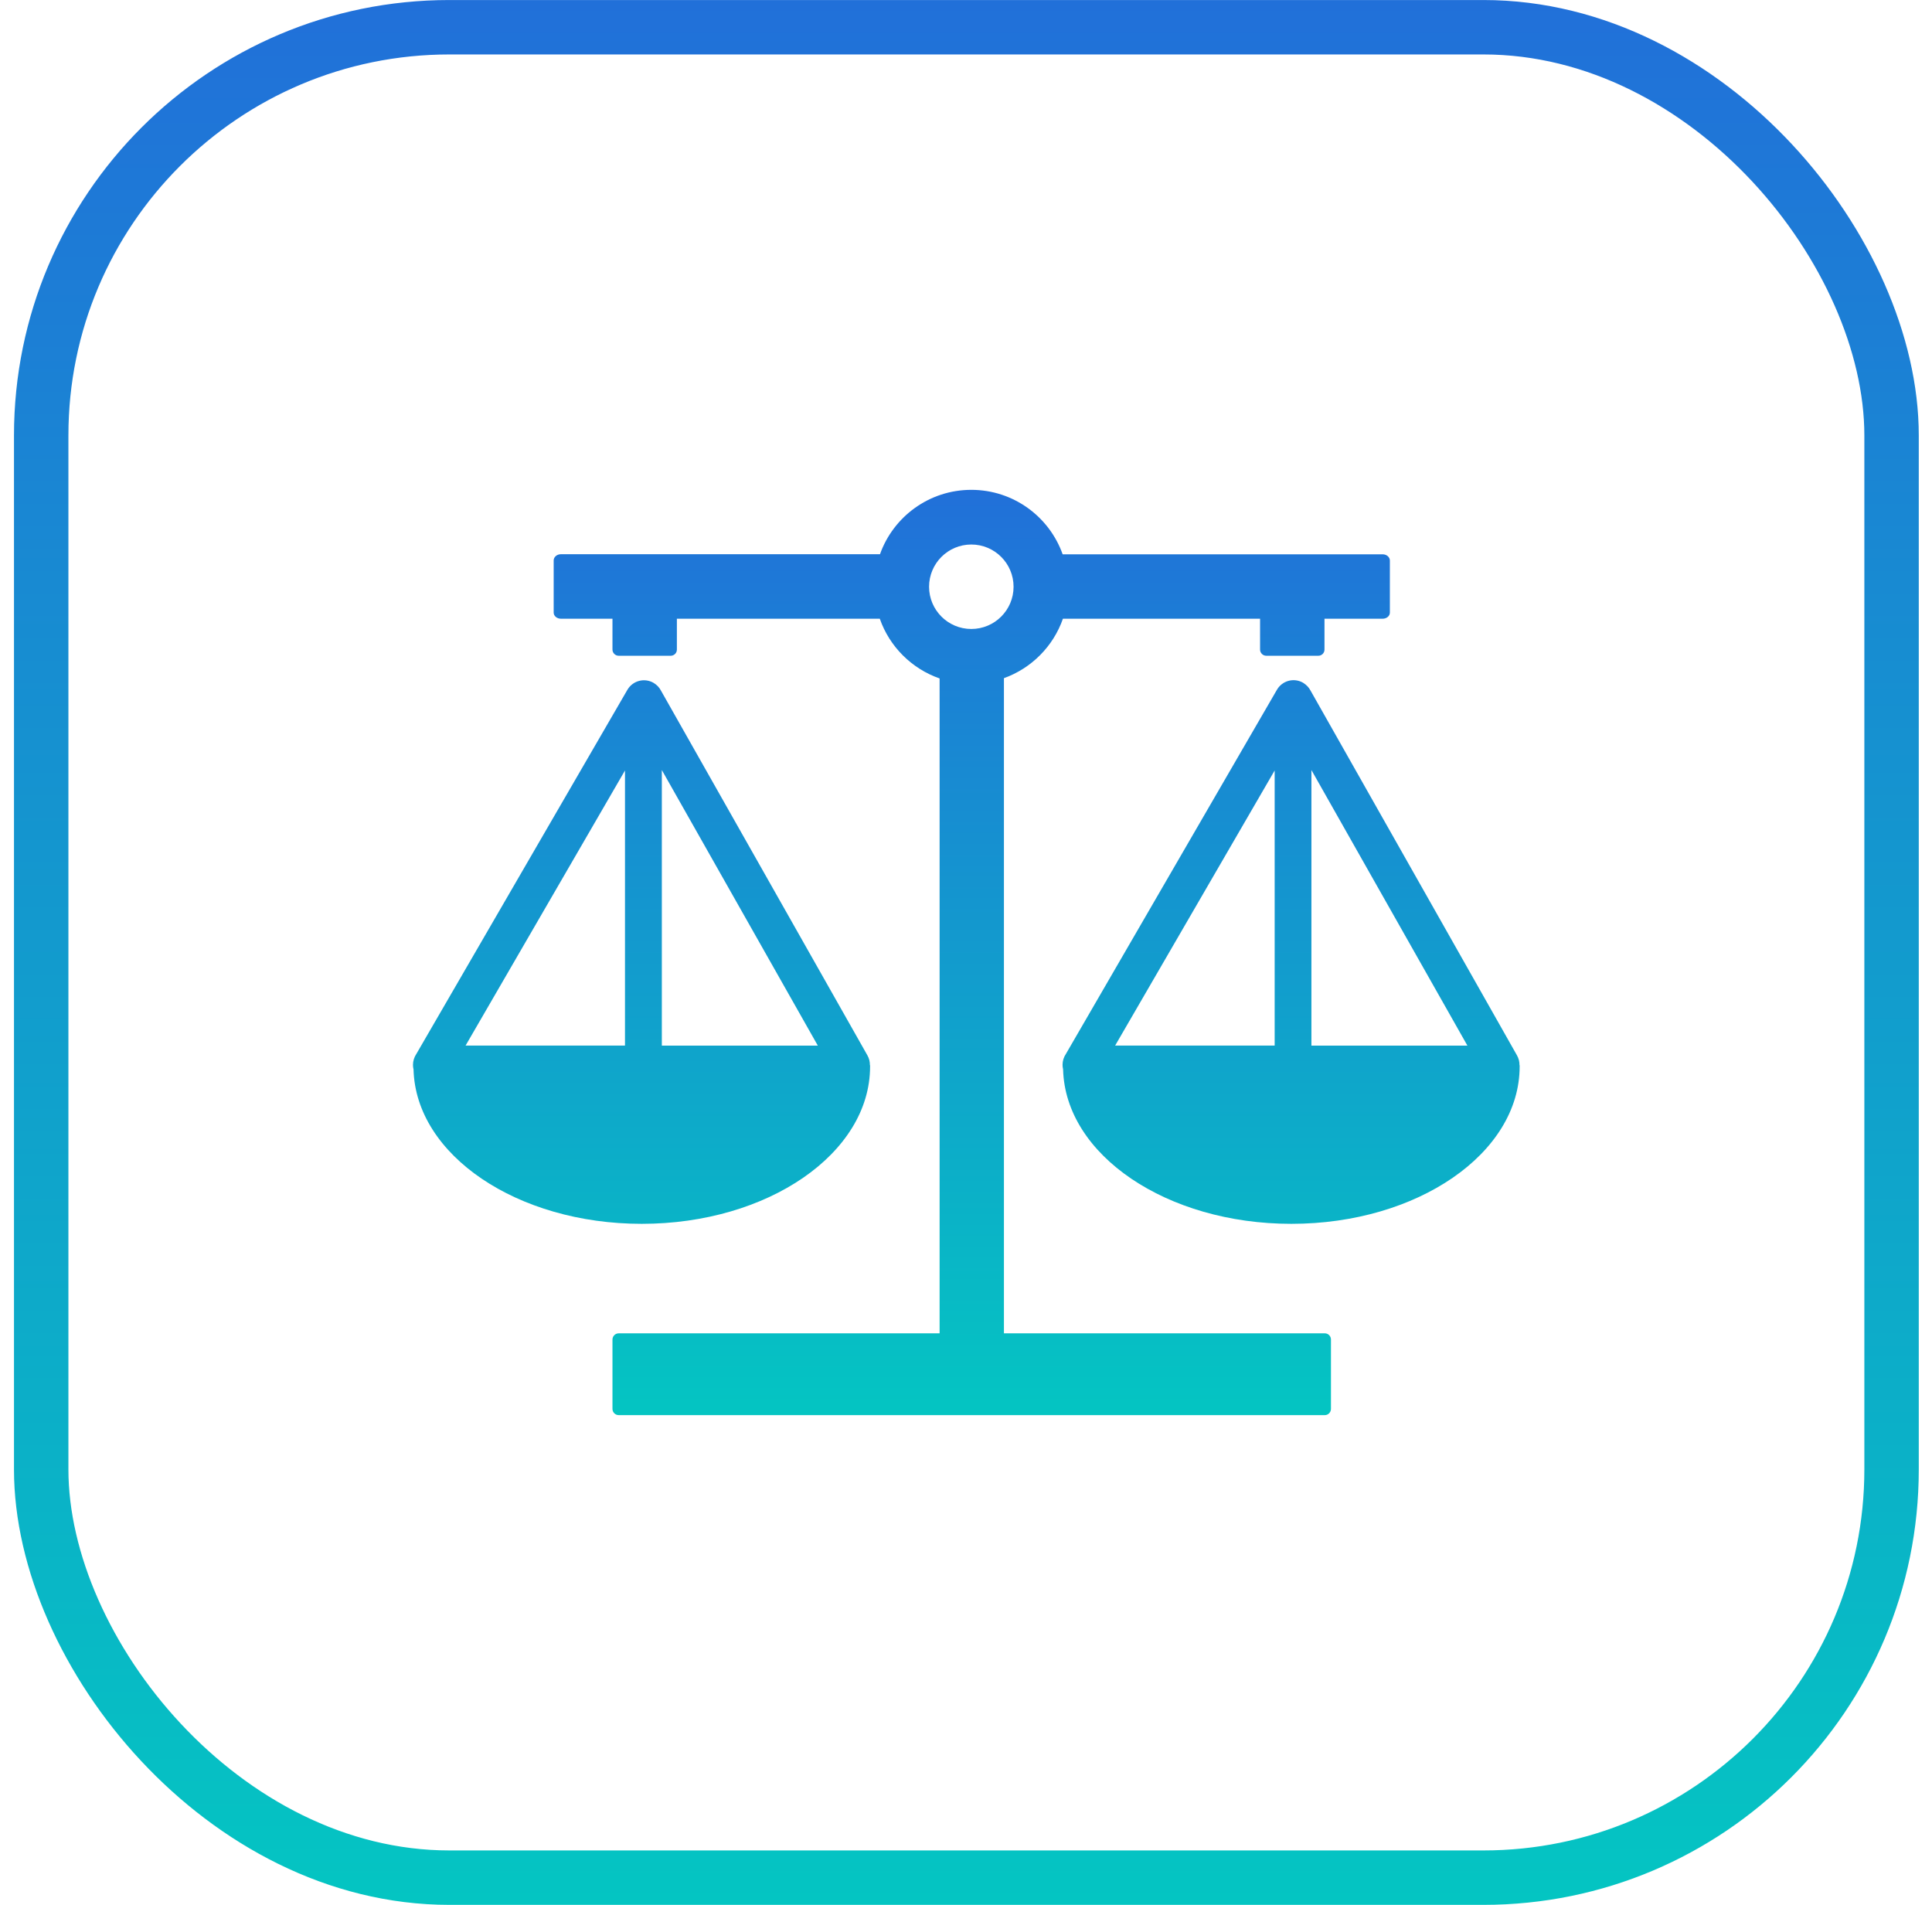
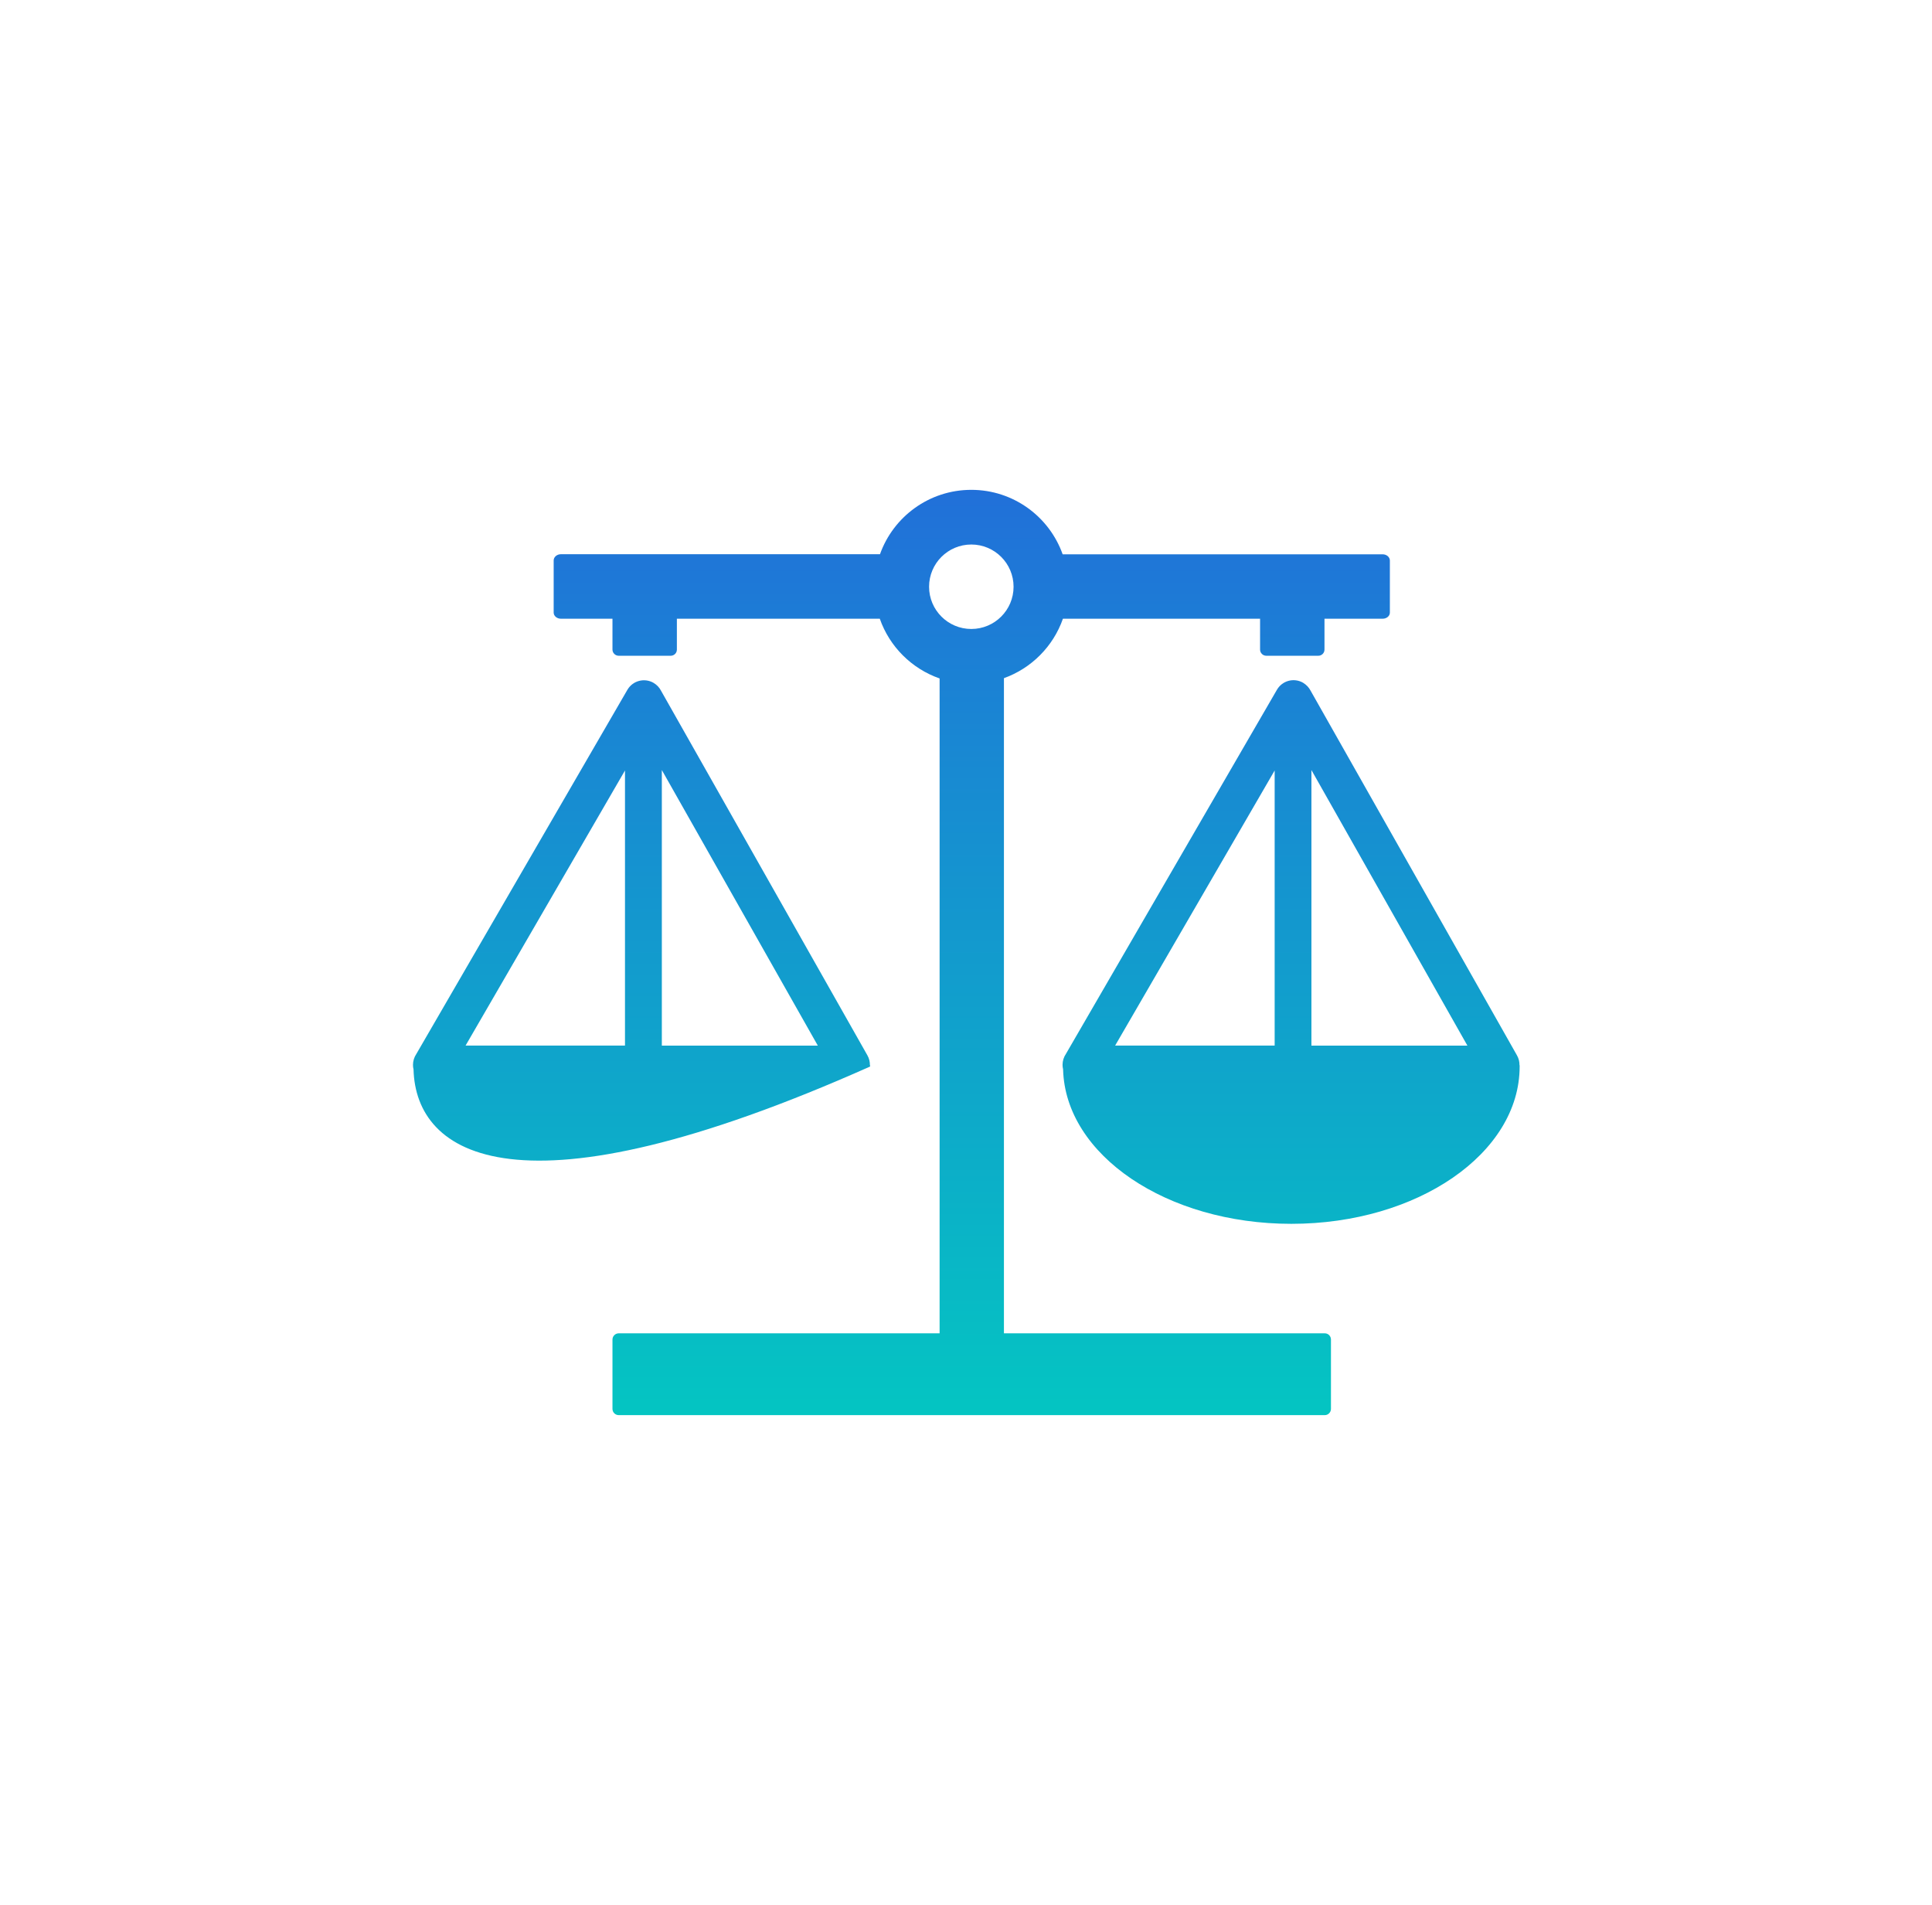
<svg xmlns="http://www.w3.org/2000/svg" width="71" height="70" viewBox="0 0 71 70" fill="none">
-   <rect x="1.514" y="1.001" width="68" height="68" rx="15" stroke="url(#paint0_linear_157_136)" stroke-width="2" />
  <g clip-path="url(#clip0_157_136)">
-     <path fill-rule="evenodd" clip-rule="evenodd" d="M36.894 24.922V48.998H48.687C48.813 48.998 48.912 49.101 48.912 49.227V51.776C48.912 51.901 48.809 52.004 48.687 52.004H22.737C22.611 52.004 22.508 51.901 22.508 51.776V49.227C22.508 49.101 22.611 48.998 22.737 48.998H34.53V24.932C33.504 24.574 32.69 23.763 32.332 22.737H24.875V23.872C24.875 23.998 24.772 24.098 24.65 24.098H22.737C22.611 24.098 22.508 23.995 22.508 23.872V22.737H20.612C20.466 22.737 20.347 22.635 20.347 22.512V20.596C20.347 20.47 20.466 20.367 20.612 20.367H32.339C32.829 18.99 34.146 18.001 35.695 18.001C37.244 18.001 38.562 18.99 39.052 20.37H50.812C50.958 20.37 51.077 20.473 51.077 20.599V22.512C51.077 22.638 50.958 22.737 50.812 22.737H48.674V23.872C48.674 23.998 48.571 24.098 48.449 24.098H46.535C46.41 24.098 46.307 23.995 46.307 23.872V22.737H39.062C38.707 23.753 37.906 24.558 36.894 24.922ZM48.164 25.382L55.747 38.781C55.813 38.896 55.843 39.022 55.84 39.145H55.846C55.846 39.161 55.846 39.178 55.846 39.194C55.846 42.385 52.09 44.974 47.456 44.974C42.871 44.974 39.148 42.441 39.068 39.297C39.055 39.244 39.048 39.184 39.048 39.128C39.048 38.983 39.095 38.843 39.171 38.731L46.926 25.349C47.121 25.011 47.552 24.895 47.889 25.091C48.012 25.167 48.104 25.266 48.164 25.382ZM48.194 28.298V38.426H53.927L48.194 28.298ZM46.843 38.423V28.314L40.981 38.423H46.843ZM24.292 25.382L31.876 38.781C31.942 38.896 31.971 39.022 31.968 39.145H31.975C31.975 39.161 31.975 39.178 31.975 39.194C31.975 42.385 28.218 44.974 23.584 44.974C19 44.974 15.276 42.441 15.197 39.297C15.183 39.247 15.177 39.191 15.177 39.131C15.177 38.986 15.223 38.847 15.299 38.734L23.055 25.352C23.25 25.014 23.68 24.899 24.018 25.094C24.14 25.167 24.233 25.266 24.292 25.382ZM24.322 28.298V38.426H30.055L24.322 28.298ZM22.968 38.423V28.314L17.11 38.423H22.968ZM35.695 20.01C36.553 20.01 37.248 20.705 37.248 21.562C37.248 22.419 36.553 23.114 35.695 23.114C34.838 23.114 34.143 22.419 34.143 21.562C34.143 20.705 34.838 20.01 35.695 20.01Z" fill="url(#paint1_linear_157_136)" />
+     <path fill-rule="evenodd" clip-rule="evenodd" d="M36.894 24.922V48.998H48.687C48.813 48.998 48.912 49.101 48.912 49.227V51.776C48.912 51.901 48.809 52.004 48.687 52.004H22.737C22.611 52.004 22.508 51.901 22.508 51.776V49.227C22.508 49.101 22.611 48.998 22.737 48.998H34.53V24.932C33.504 24.574 32.69 23.763 32.332 22.737H24.875V23.872C24.875 23.998 24.772 24.098 24.65 24.098H22.737C22.611 24.098 22.508 23.995 22.508 23.872V22.737H20.612C20.466 22.737 20.347 22.635 20.347 22.512V20.596C20.347 20.47 20.466 20.367 20.612 20.367H32.339C32.829 18.99 34.146 18.001 35.695 18.001C37.244 18.001 38.562 18.99 39.052 20.37H50.812C50.958 20.37 51.077 20.473 51.077 20.599V22.512C51.077 22.638 50.958 22.737 50.812 22.737H48.674V23.872C48.674 23.998 48.571 24.098 48.449 24.098H46.535C46.41 24.098 46.307 23.995 46.307 23.872V22.737H39.062C38.707 23.753 37.906 24.558 36.894 24.922ZM48.164 25.382L55.747 38.781C55.813 38.896 55.843 39.022 55.84 39.145H55.846C55.846 39.161 55.846 39.178 55.846 39.194C55.846 42.385 52.09 44.974 47.456 44.974C42.871 44.974 39.148 42.441 39.068 39.297C39.055 39.244 39.048 39.184 39.048 39.128C39.048 38.983 39.095 38.843 39.171 38.731L46.926 25.349C47.121 25.011 47.552 24.895 47.889 25.091C48.012 25.167 48.104 25.266 48.164 25.382ZM48.194 28.298V38.426H53.927L48.194 28.298ZM46.843 38.423V28.314L40.981 38.423H46.843ZM24.292 25.382L31.876 38.781C31.942 38.896 31.971 39.022 31.968 39.145H31.975C31.975 39.161 31.975 39.178 31.975 39.194C19 44.974 15.276 42.441 15.197 39.297C15.183 39.247 15.177 39.191 15.177 39.131C15.177 38.986 15.223 38.847 15.299 38.734L23.055 25.352C23.25 25.014 23.68 24.899 24.018 25.094C24.14 25.167 24.233 25.266 24.292 25.382ZM24.322 28.298V38.426H30.055L24.322 28.298ZM22.968 38.423V28.314L17.11 38.423H22.968ZM35.695 20.01C36.553 20.01 37.248 20.705 37.248 21.562C37.248 22.419 36.553 23.114 35.695 23.114C34.838 23.114 34.143 22.419 34.143 21.562C34.143 20.705 34.838 20.01 35.695 20.01Z" fill="url(#paint1_linear_157_136)" />
  </g>
  <defs>
    <linearGradient id="paint0_linear_157_136" x1="35.514" y1="0.001" x2="35.514" y2="70.001" gradientUnits="userSpaceOnUse">
      <stop stop-color="#2170D9" />
      <stop offset="1" stop-color="#04C5C2" />
    </linearGradient>
    <linearGradient id="paint1_linear_157_136" x1="35.512" y1="18.001" x2="35.512" y2="52.004" gradientUnits="userSpaceOnUse">
      <stop stop-color="#2170D9" />
      <stop offset="1" stop-color="#04C5C2" />
    </linearGradient>
    <clipPath id="clip0_157_136">
      <rect width="40.673" height="34" fill="white" transform="translate(15.177 18.001)" />
    </clipPath>
  </defs>
</svg>